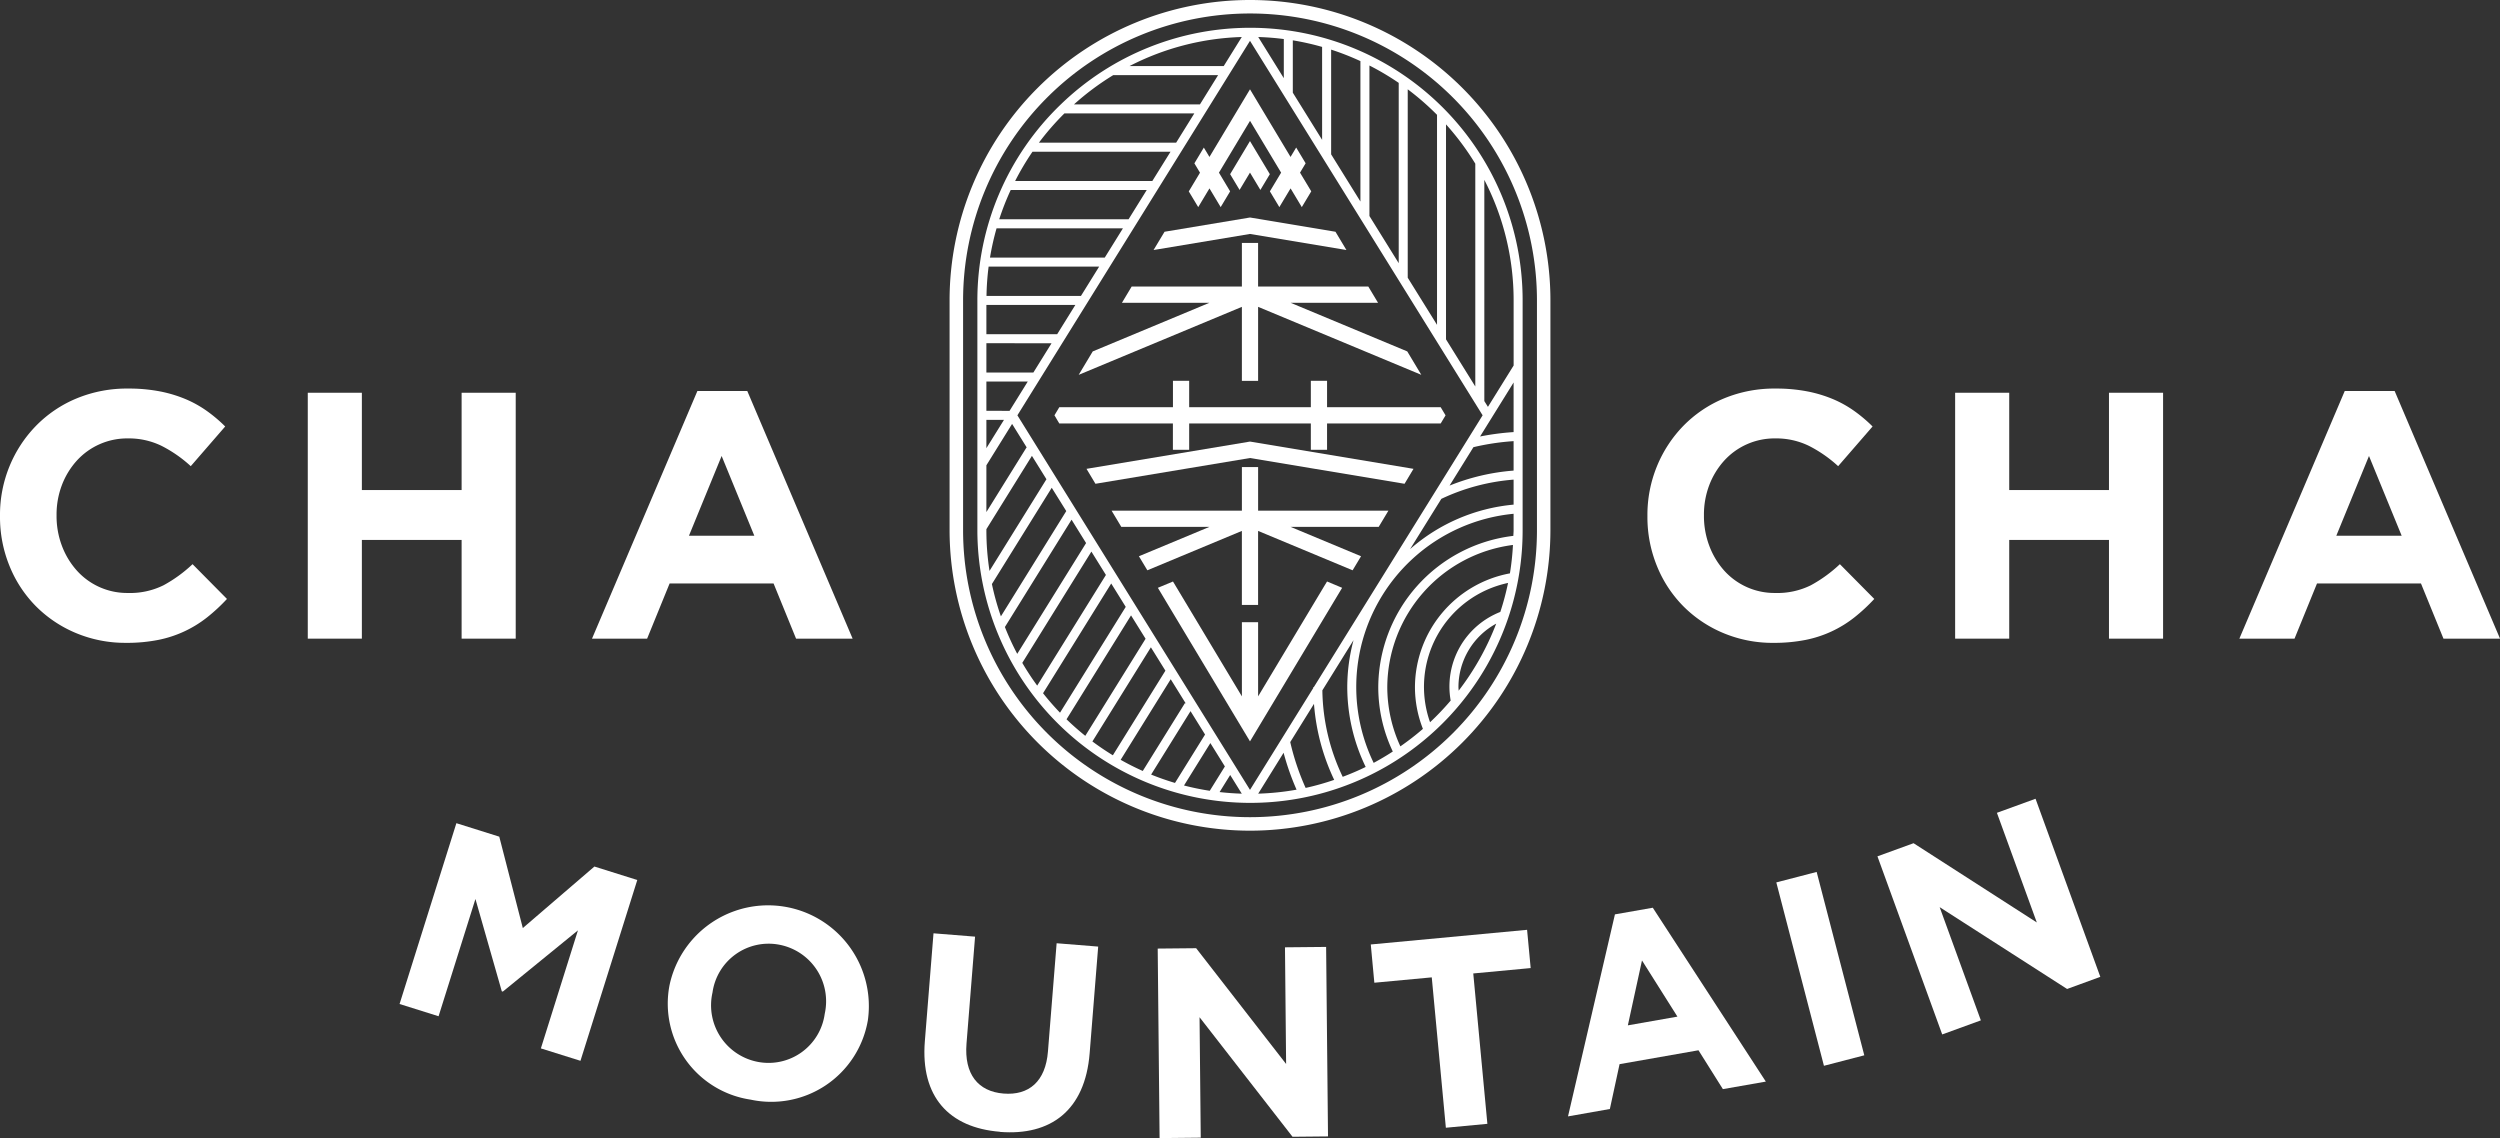
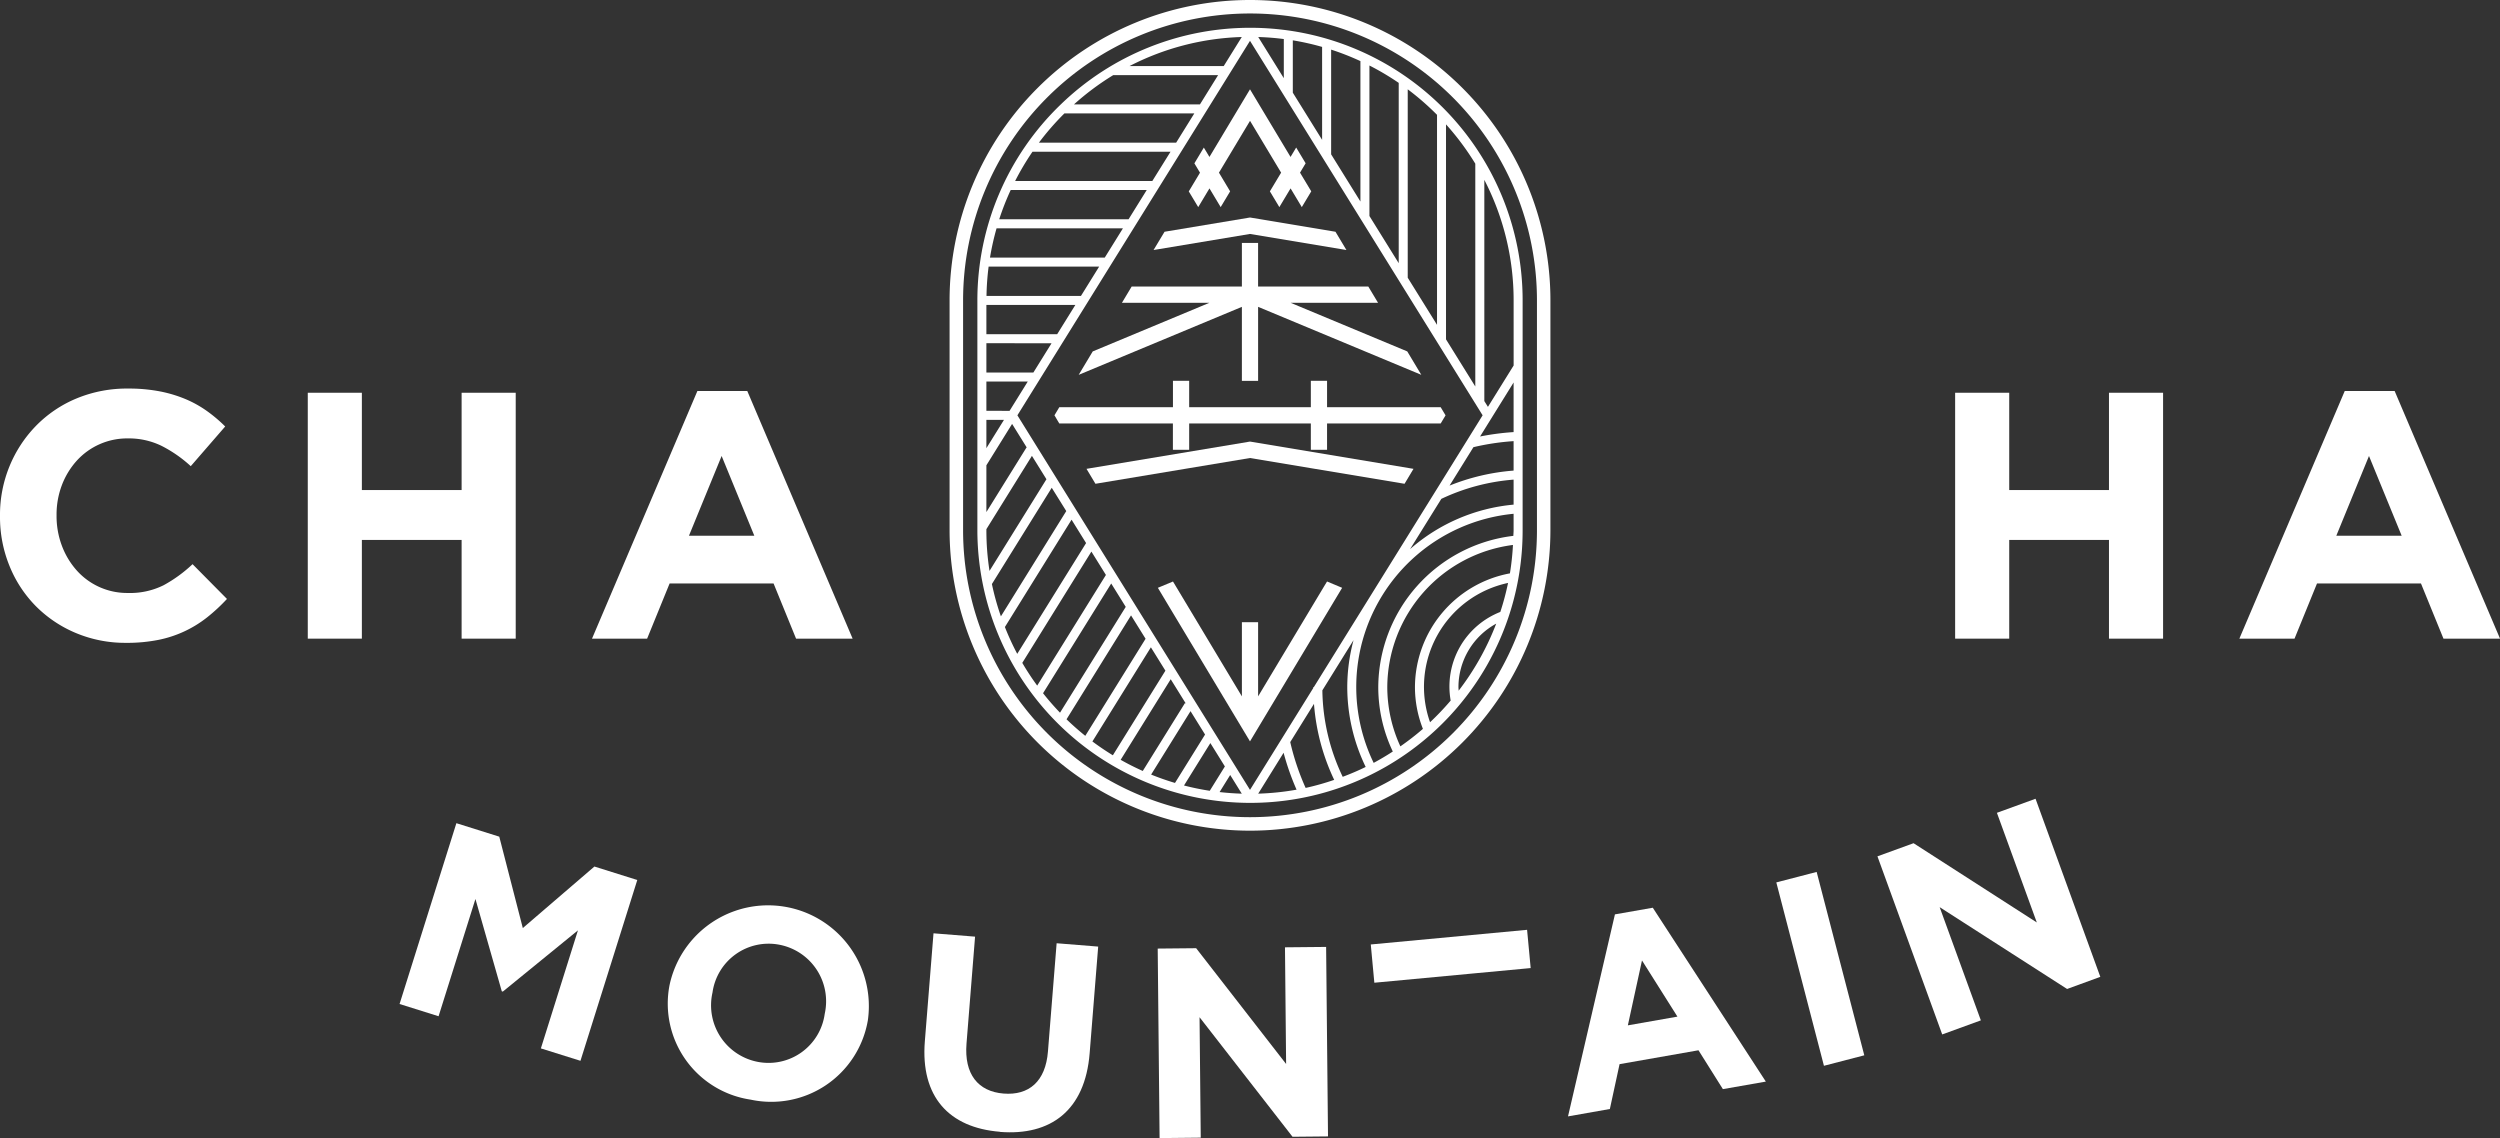
<svg xmlns="http://www.w3.org/2000/svg" width="220" height="100.152" viewBox="0 0 220 100.152">
  <rect x="0" y="0" width="220" height="100.152" fill="#333333" stroke="none" />
  <defs>
    <clipPath id="clip-path">
      <rect id="長方形_2355" data-name="長方形 2355" width="220" height="100.152" fill="#fff" />
    </clipPath>
  </defs>
  <g id="グループ_502" data-name="グループ 502" transform="translate(0 0)">
    <g id="グループ_501" data-name="グループ 501" transform="translate(0 0)" clip-path="url(#clip-path)">
      <path id="パス_1619" data-name="パス 1619" d="M11.1,50.436a14.122,14.122,0,0,0,2.843-.262,10.1,10.1,0,0,0,4.3-1.995,15.607,15.607,0,0,0,1.73-1.607l-3.028-3.06a12.179,12.179,0,0,1-2.551,1.855,6.627,6.627,0,0,1-3.137.68,5.947,5.947,0,0,1-4.528-2.01A6.87,6.87,0,0,1,5.44,41.874a7.411,7.411,0,0,1-.463-2.629v-.061a7.3,7.3,0,0,1,.463-2.613,6.812,6.812,0,0,1,1.3-2.148,5.987,5.987,0,0,1,4.514-1.978,6.576,6.576,0,0,1,2.952.65,11.481,11.481,0,0,1,2.581,1.793l3.03-3.493a12.761,12.761,0,0,0-1.607-1.36,9.764,9.764,0,0,0-1.885-1.05,11.493,11.493,0,0,0-2.273-.681,14.336,14.336,0,0,0-2.766-.246,11.572,11.572,0,0,0-4.575.88,10.755,10.755,0,0,0-3.555,2.412A11.149,11.149,0,0,0,.835,34.9,11.277,11.277,0,0,0,0,39.245v.062a11.393,11.393,0,0,0,.835,4.359,10.746,10.746,0,0,0,2.318,3.539,10.868,10.868,0,0,0,3.523,2.365,11.22,11.22,0,0,0,4.421.865" transform="translate(0 6.135)" fill="#fff" />
      <path id="パス_1620" data-name="パス 1620" d="M26.985,41.313h8.778V50h4.761V28.361H35.763v8.562H26.985V28.361h-4.76V50h4.76Z" transform="translate(4.859 6.201)" fill="#fff" />
      <path id="パス_1621" data-name="パス 1621" d="M52.024,28.234,42.75,50.027H47.6l1.978-4.853h9.15l1.979,4.853h4.977L56.413,28.234ZM51.282,40.97l2.875-7.017,2.875,7.017Z" transform="translate(9.347 6.173)" fill="#fff" />
-       <path id="パス_1622" data-name="パス 1622" d="M130.056,50.436a14.122,14.122,0,0,0,2.843-.262,10.1,10.1,0,0,0,4.3-1.995,15.606,15.606,0,0,0,1.73-1.607l-3.028-3.06a12.179,12.179,0,0,1-2.551,1.855,6.627,6.627,0,0,1-3.137.68,5.947,5.947,0,0,1-4.528-2.01,6.87,6.87,0,0,1-1.283-2.163,7.411,7.411,0,0,1-.463-2.629v-.061a7.3,7.3,0,0,1,.463-2.613,6.813,6.813,0,0,1,1.3-2.148,5.987,5.987,0,0,1,4.514-1.978,6.576,6.576,0,0,1,2.952.65,11.482,11.482,0,0,1,2.581,1.793l3.03-3.493a12.762,12.762,0,0,0-1.607-1.36,9.764,9.764,0,0,0-1.885-1.05,11.493,11.493,0,0,0-2.273-.681,14.337,14.337,0,0,0-2.766-.246,11.572,11.572,0,0,0-4.575.88,10.755,10.755,0,0,0-3.555,2.412,11.148,11.148,0,0,0-2.318,3.554,11.277,11.277,0,0,0-.835,4.343v.062a11.393,11.393,0,0,0,.835,4.359,10.746,10.746,0,0,0,2.318,3.539,10.868,10.868,0,0,0,3.523,2.365,11.22,11.22,0,0,0,4.421.865" transform="translate(26.008 6.135)" fill="#fff" />
      <path id="パス_1623" data-name="パス 1623" d="M145.944,41.313h8.778V50h4.761V28.361h-4.761v8.562h-8.778V28.361h-4.76V50h4.76Z" transform="translate(30.868 6.201)" fill="#fff" />
      <path id="パス_1624" data-name="パス 1624" d="M170.983,28.234l-9.274,21.793h4.854l1.978-4.853h9.15l1.979,4.853h4.977l-9.274-21.793Zm-.742,12.736,2.875-7.017,2.875,7.017Z" transform="translate(35.355 6.173)" fill="#fff" />
      <path id="パス_1625" data-name="パス 1625" d="M95.008,73.1a26.467,26.467,0,0,0,26.437-26.437V26.437a26.437,26.437,0,1,0-52.874,0V46.661A26.467,26.467,0,0,0,95.008,73.1M69.76,26.437a25.248,25.248,0,0,1,50.5,0V46.661a25.248,25.248,0,0,1-50.5,0Z" transform="translate(14.992 0)" fill="#fff" />
      <path id="パス_1626" data-name="パス 1626" d="M94.569,70.214a23.967,23.967,0,0,0,23.991-23.991V26A23.972,23.972,0,0,0,77.92,8.749h-.01v.01A23.915,23.915,0,0,0,70.578,26V46.223A24.019,24.019,0,0,0,94.569,70.214m0-67.06L115.04,36.109,100.191,60.017h-.05V60.1l-5.572,8.97L74.1,36.109ZM105.079,18.57V5.326a23.361,23.361,0,0,1,2.577,1.529V22.72Zm-.793-1.276-2.577-4.151V3.928a22.985,22.985,0,0,1,2.577,1.011Zm-3.371-5.427L98.337,7.717V3.11a22.9,22.9,0,0,1,2.577.579ZM97.544,6.441l-2.25-3.623q1.139.035,2.25.179ZM92.256,5.377H83.962a23.028,23.028,0,0,1,9.883-2.559Zm25.188,44.64a10.223,10.223,0,0,0-8.359,10,10.088,10.088,0,0,0,.7,3.685,23.606,23.606,0,0,1-1.983,1.539,12.468,12.468,0,0,1-1.152-5.224,12.671,12.671,0,0,1,11.059-12.5,22.869,22.869,0,0,1-.267,2.5m.324-3.794c0,.166-.018.328-.022.494a13.467,13.467,0,0,0-11.887,13.3,13.229,13.229,0,0,0,1.278,5.678q-.819.532-1.683,1a15.313,15.313,0,0,1,12.313-21.921ZM85.38,55.772l-5.306,8.543q-.859-.691-1.65-1.457L84.1,53.715Zm.467.752,1.278,2.057L82.5,66.026q-.929-.568-1.8-1.217Zm1.745,2.809,1.332,2.144-.078-.048-3.713,5.977q-1-.446-1.946-.982Zm1.744,2.809L90.614,64.2l-2.646,4.259q-1.071-.318-2.1-.736Zm1.745,2.809,1.278,2.057L91.028,69.15q-1.153-.177-2.267-.466Zm1.745,2.809,1.02,1.643q-.987-.031-1.953-.141Zm4.7-1.956a22.265,22.265,0,0,0,1.141,3.248,23.307,23.307,0,0,1-3.376.351Zm.583-.938L100.2,61.5a18.847,18.847,0,0,0,1.778,6.689,22.923,22.923,0,0,1-2.513.709,21.609,21.609,0,0,1-1.355-4.035m2.827-4.552,2.743-4.416a15.994,15.994,0,0,0-.552,4.119,16.168,16.168,0,0,0,1.621,7.038c-.656.323-1.331.609-2.021.87a18.128,18.128,0,0,1-1.791-7.61m13.294-21.4a21.636,21.636,0,0,1,3.535-.531v2.592a18.947,18.947,0,0,0-5.636,1.321Zm-2.825,4.549a18.139,18.139,0,0,1,6.36-1.693v2.2a16.017,16.017,0,0,0-9.109,3.914Zm6.36-5.876a22.823,22.823,0,0,0-2.952.388l2.952-4.753Zm-5.948-8.16V10.506a23.428,23.428,0,0,1,2.577,3.46V33.573ZM85.974,15.489H73.9a23.361,23.361,0,0,1,1.529-2.577H87.576Zm-.492.793-1.6,2.577H72.5a22.986,22.986,0,0,1,1.011-2.577Zm-2.094,3.371-1.6,2.577h-10.1a23.161,23.161,0,0,1,.578-2.577Zm-2.094,3.371-1.6,2.577H71.381a23.341,23.341,0,0,1,.186-2.577ZM79.2,26.395l-1.6,2.577H71.371V26.395Zm-2.094,3.371-1.6,2.577H71.371V29.765Zm-2.094,3.371-1.6,2.577H71.371V33.136ZM72.92,36.507,71.371,39V36.507Zm-1.549,4,2.262-3.641,1.3,2.092-.032-.02-3.53,5.685Zm0,5.72v-.1l4.007-6.45,1.278,2.057-5.01,8.066a23.169,23.169,0,0,1-.275-3.571m5.751-3.744L78.4,44.536,72.648,53.8a22.91,22.91,0,0,1-.791-2.844Zm1.745,2.809,1.278,2.057L74.086,57.1A23.424,23.424,0,0,1,73,54.739ZM80.612,48.1l1.278,2.057-6.048,9.737a22.93,22.93,0,0,1-1.312-2Zm1.744,2.809,1.278,2.057L77.85,62.278q-.788-.819-1.493-1.713Zm28.057,12.208a9.35,9.35,0,0,1,6.865-12.258,23.122,23.122,0,0,1-.681,2.552,7.052,7.052,0,0,0-4.369,7.8,23.534,23.534,0,0,1-1.815,1.908m2.5-3.1a6.366,6.366,0,0,1,3.322-5.576,23.413,23.413,0,0,1-3.306,5.9c0-.107-.016-.213-.016-.319m4.856-28.3-2.262,3.641-.317-.508V15.39A23.043,23.043,0,0,1,117.768,26ZM111.027,9.665V28.147L108.449,24V7.42a23.409,23.409,0,0,1,2.577,2.245M82.538,6.17h9.226l-1.6,2.579H79.078a23.349,23.349,0,0,1,3.46-2.579m-4.3,3.371H89.669l-1.6,2.577H75.992a23.28,23.28,0,0,1,2.245-2.577" transform="translate(15.431 0.439)" fill="#fff" />
-       <path id="パス_1627" data-name="パス 1627" d="M93.164,33.726H91.737v3.837H80.269l.855,1.427h7.758l-6.207,2.586.742,1.236,8.318-3.466v6.515h1.427V39.346l8.318,3.466.742-1.236L96.018,38.99h7.758l.855-1.427H93.164Z" transform="translate(17.55 7.374)" fill="#fff" />
      <path id="パス_1628" data-name="パス 1628" d="M92.256,29.68h1.427V23.166l14.362,5.983-1.236-2.061-10.272-4.28h7.7l-.855-1.427h-9.7V17.544H92.256v3.837h-9.7L81.7,22.809h7.7L79.13,27.089l-1.236,2.061,14.362-5.983Z" transform="translate(17.03 3.836)" fill="#fff" />
-       <path id="パス_1629" data-name="パス 1629" d="M88.831,13.1l.832,1.387.915-1.526.915,1.526.832-1.387-1.748-2.913Z" transform="translate(19.421 2.227)" fill="#fff" />
      <path id="パス_1630" data-name="パス 1630" d="M86.676,16.816l.988-1.648.988,1.648.831-1.387L88.5,13.783l2.735-4.56,2.736,4.56-.988,1.646.832,1.387.988-1.648.988,1.648.832-1.387-.988-1.646.494-.824-.832-1.387L94.8,12.4,91.231,6.449,87.664,12.4l-.495-.824-.831,1.387.494.824-.988,1.646Z" transform="translate(18.768 1.41)" fill="#fff" />
      <path id="パス_1631" data-name="パス 1631" d="M100.272,18.567l-.964-1.607-7.521-1.254-7.52,1.254L83.3,18.567l8.485-1.414Z" transform="translate(18.213 3.434)" fill="#fff" />
      <path id="パス_1632" data-name="パス 1632" d="M76.568,31.25h10v2.32H88V31.25H98.707v2.32h1.427V31.25h10l.428-.713-.428-.714h-10V27.5H98.707v2.32H88V27.5H86.573v2.32h-10l-.428.714Z" transform="translate(16.647 6.013)" fill="#fff" />
      <path id="パス_1633" data-name="パス 1633" d="M78.458,34.286l.788,1.315,13.6-2.267,13.6,2.267.788-1.315-14.388-2.4Z" transform="translate(17.154 6.972)" fill="#fff" />
      <path id="パス_1634" data-name="パス 1634" d="M98.251,42.4l-5.818,9.7V45.57H91.007V52.1l-5.819-9.7-.245-.408-1.331.554.743,1.241,7.364,12.273,7.364-12.273.745-1.241L98.5,41.99Z" transform="translate(18.28 9.181)" fill="#fff" />
      <path id="パス_1635" data-name="パス 1635" d="M41.289,79.262l3.262-10.388-6.612,5.39-.09-.029L35.53,66.114,32.287,76.433l-3.433-1.078,5-15.912,3.774,1.186L39.7,68.672l6.3-5.414,3.773,1.186-5,15.91Z" transform="translate(6.308 12.997)" fill="#fff" />
      <path id="パス_1636" data-name="パス 1636" d="M55.522,82.479a8.542,8.542,0,0,1-7.156-10.023l.009-.046a8.867,8.867,0,0,1,17.446,3.136l-.01.046a8.622,8.622,0,0,1-10.289,6.888M62.038,74.9A5.066,5.066,0,0,0,58.01,68.84a4.986,4.986,0,0,0-5.853,4.212l-.01.046a5.068,5.068,0,0,0,4.029,6.063,4.988,4.988,0,0,0,5.853-4.212Z" transform="translate(10.543 14.29)" fill="#fff" />
      <path id="パス_1637" data-name="パス 1637" d="M73.4,84.861c-4.468-.358-7-3.071-6.607-7.965l.762-9.5,3.658.294-.753,9.408c-.217,2.708,1.025,4.219,3.259,4.4s3.7-1.068,3.907-3.7l.764-9.527,3.657.294-.751,9.383c-.4,5.037-3.429,7.281-7.9,6.924" transform="translate(14.593 14.735)" fill="#fff" />
      <path id="パス_1638" data-name="パス 1638" d="M95.464,85.085l-8.182-10.52.106,10.6-3.622.037L83.6,68.525l3.383-.033L94.9,78.681l-.1-10.267,3.621-.035.166,16.676Z" transform="translate(18.278 14.95)" fill="#fff" />
-       <path id="パス_1639" data-name="パス 1639" d="M108.005,70.984l1.242,13.233-3.653.344-1.241-13.233L99.3,71.8l-.314-3.367,13.755-1.289.316,3.366Z" transform="translate(21.642 14.68)" fill="#fff" />
+       <path id="パス_1639" data-name="パス 1639" d="M108.005,70.984L99.3,71.8l-.314-3.367,13.755-1.289.316,3.366Z" transform="translate(21.642 14.68)" fill="#fff" />
      <path id="パス_1640" data-name="パス 1640" d="M126.858,81.512l-2.148-3.419-6.944,1.221-.854,3.947-3.683.65,4.129-17.777,3.331-.585,9.948,15.3Zm-7.119-11.324L118.495,75.9l4.363-.768Z" transform="translate(24.756 14.331)" fill="#fff" />
      <rect id="長方形_2354" data-name="長方形 2354" width="3.668" height="16.673" transform="translate(156.315 77.652) rotate(-14.562)" fill="#fff" />
      <path id="パス_1641" data-name="パス 1641" d="M152.265,74.419l-11.215-7.2,3.625,9.962-3.4,1.239-5.7-15.673,3.179-1.156L149.6,68.567l-3.512-9.65,3.4-1.237,5.7,15.672Z" transform="translate(29.64 12.611)" fill="#fff" />
    </g>
  </g>
</svg>